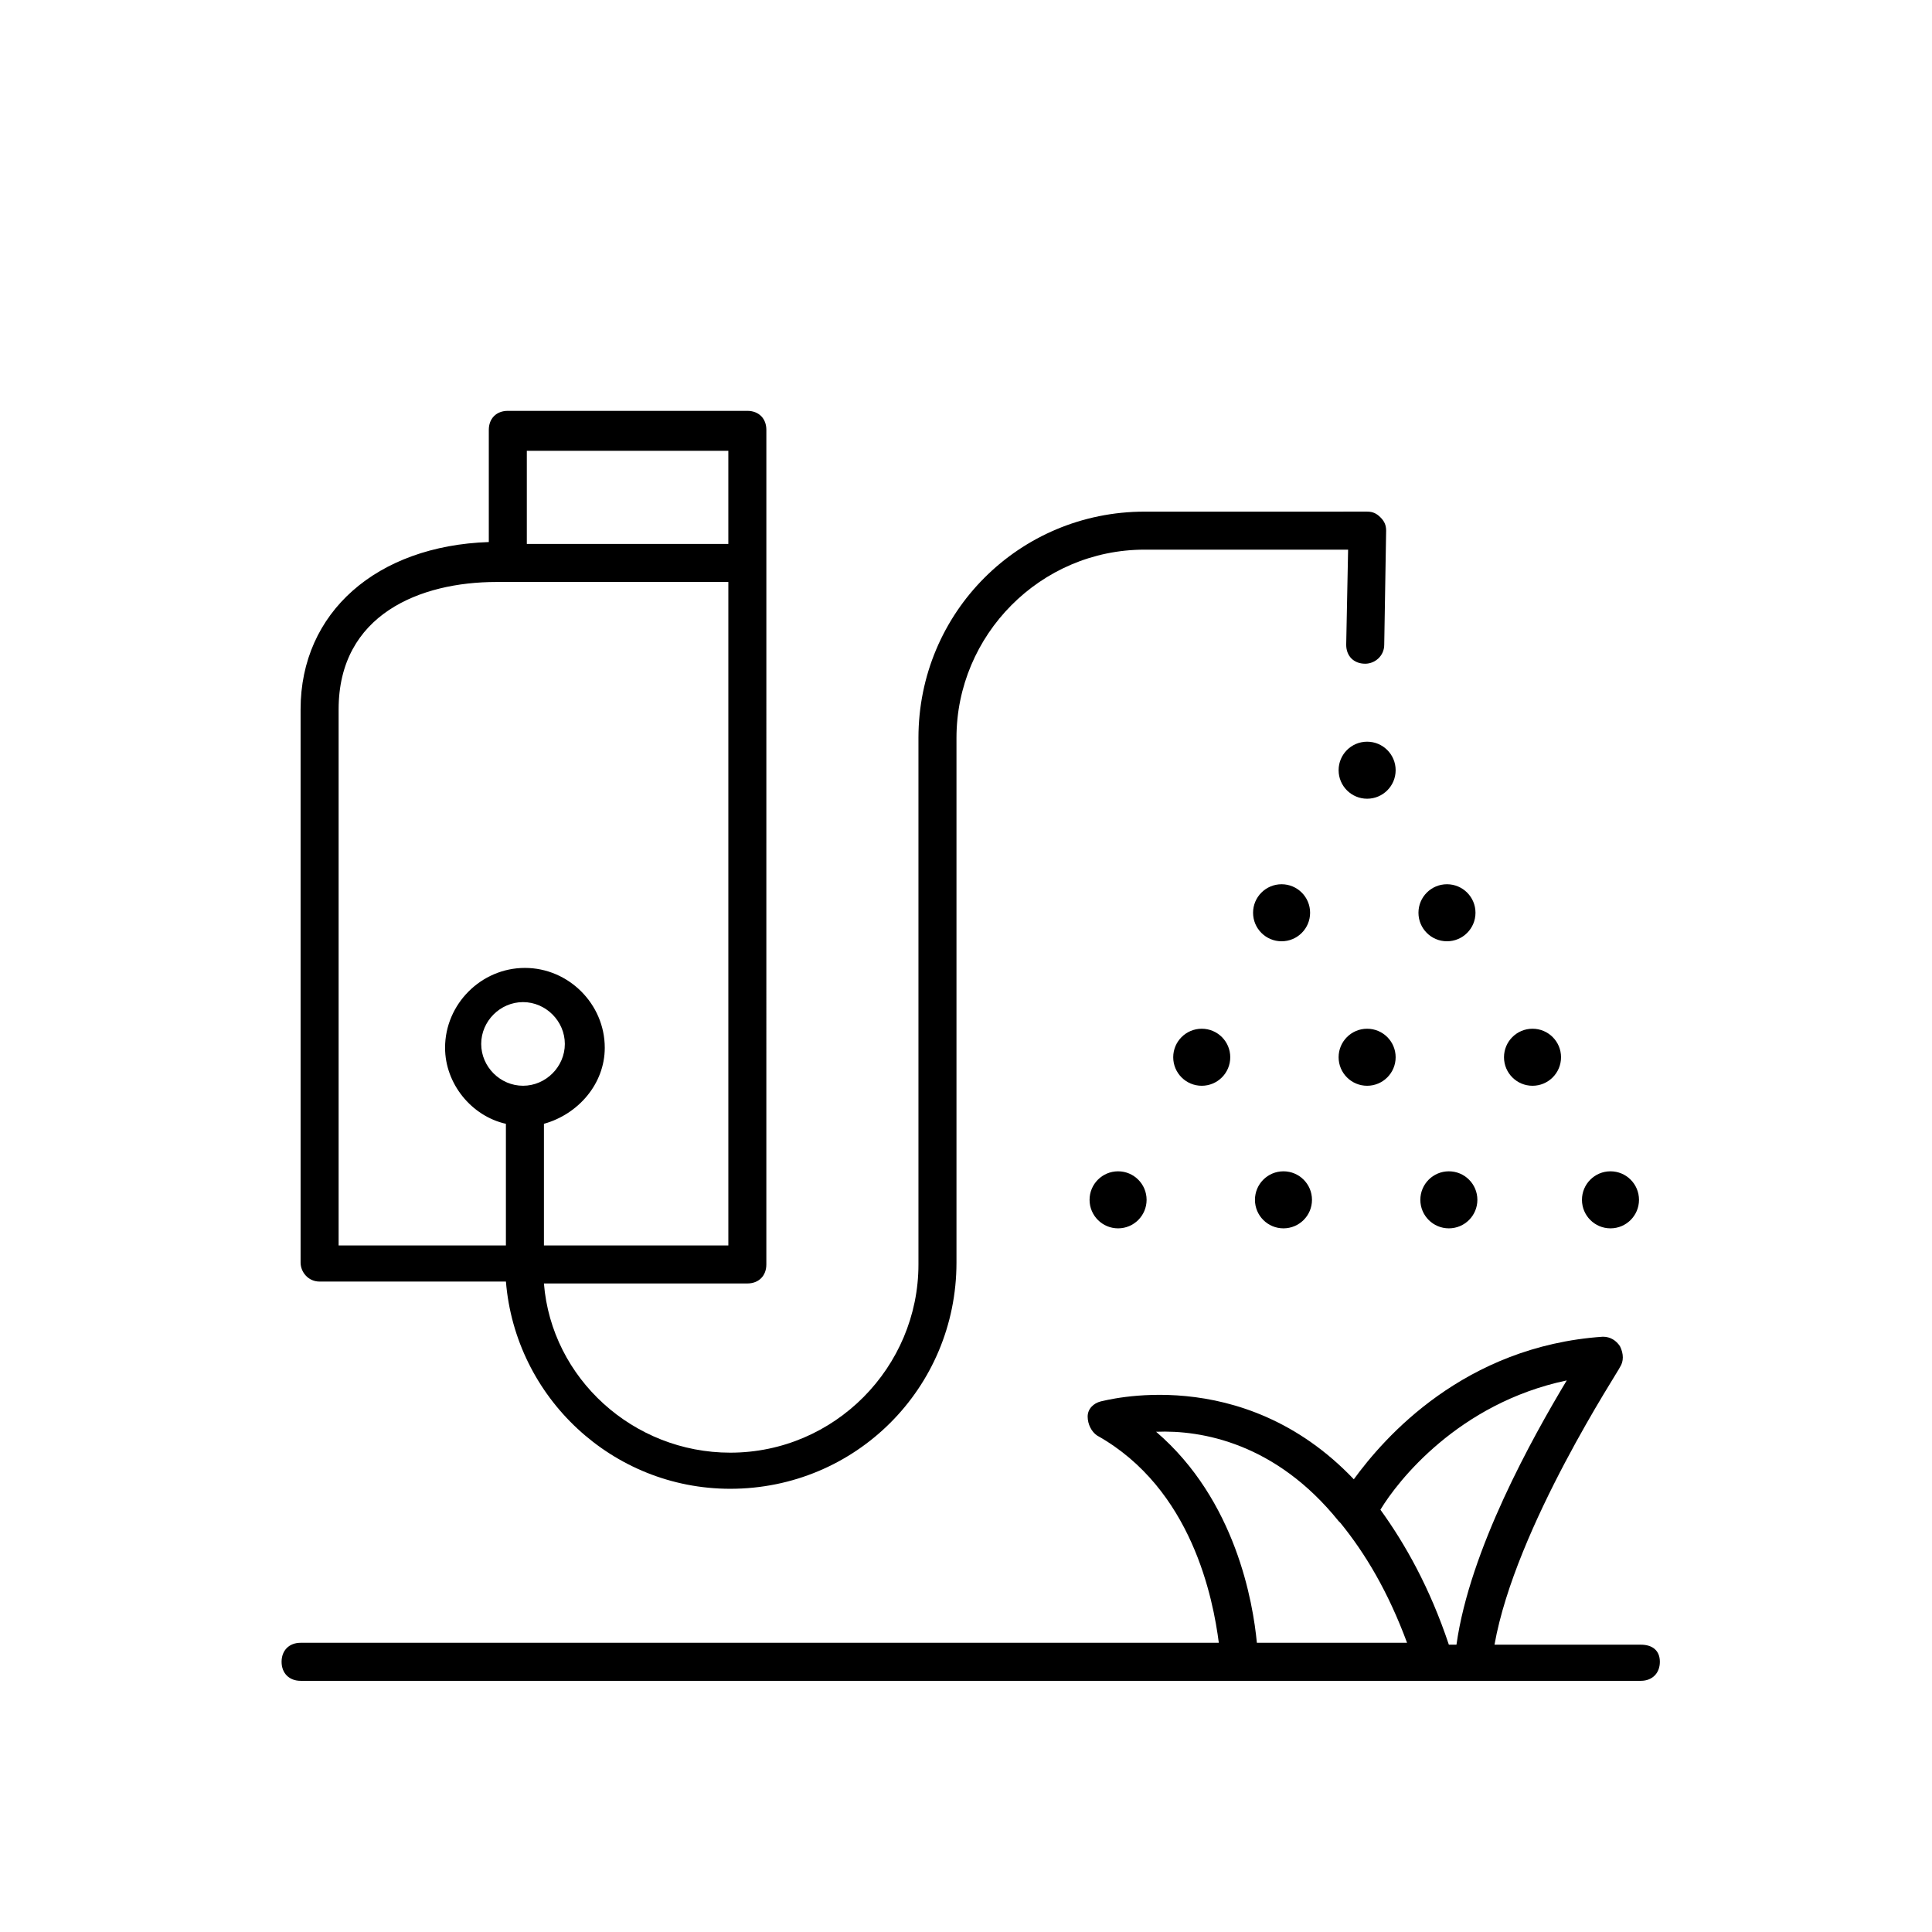
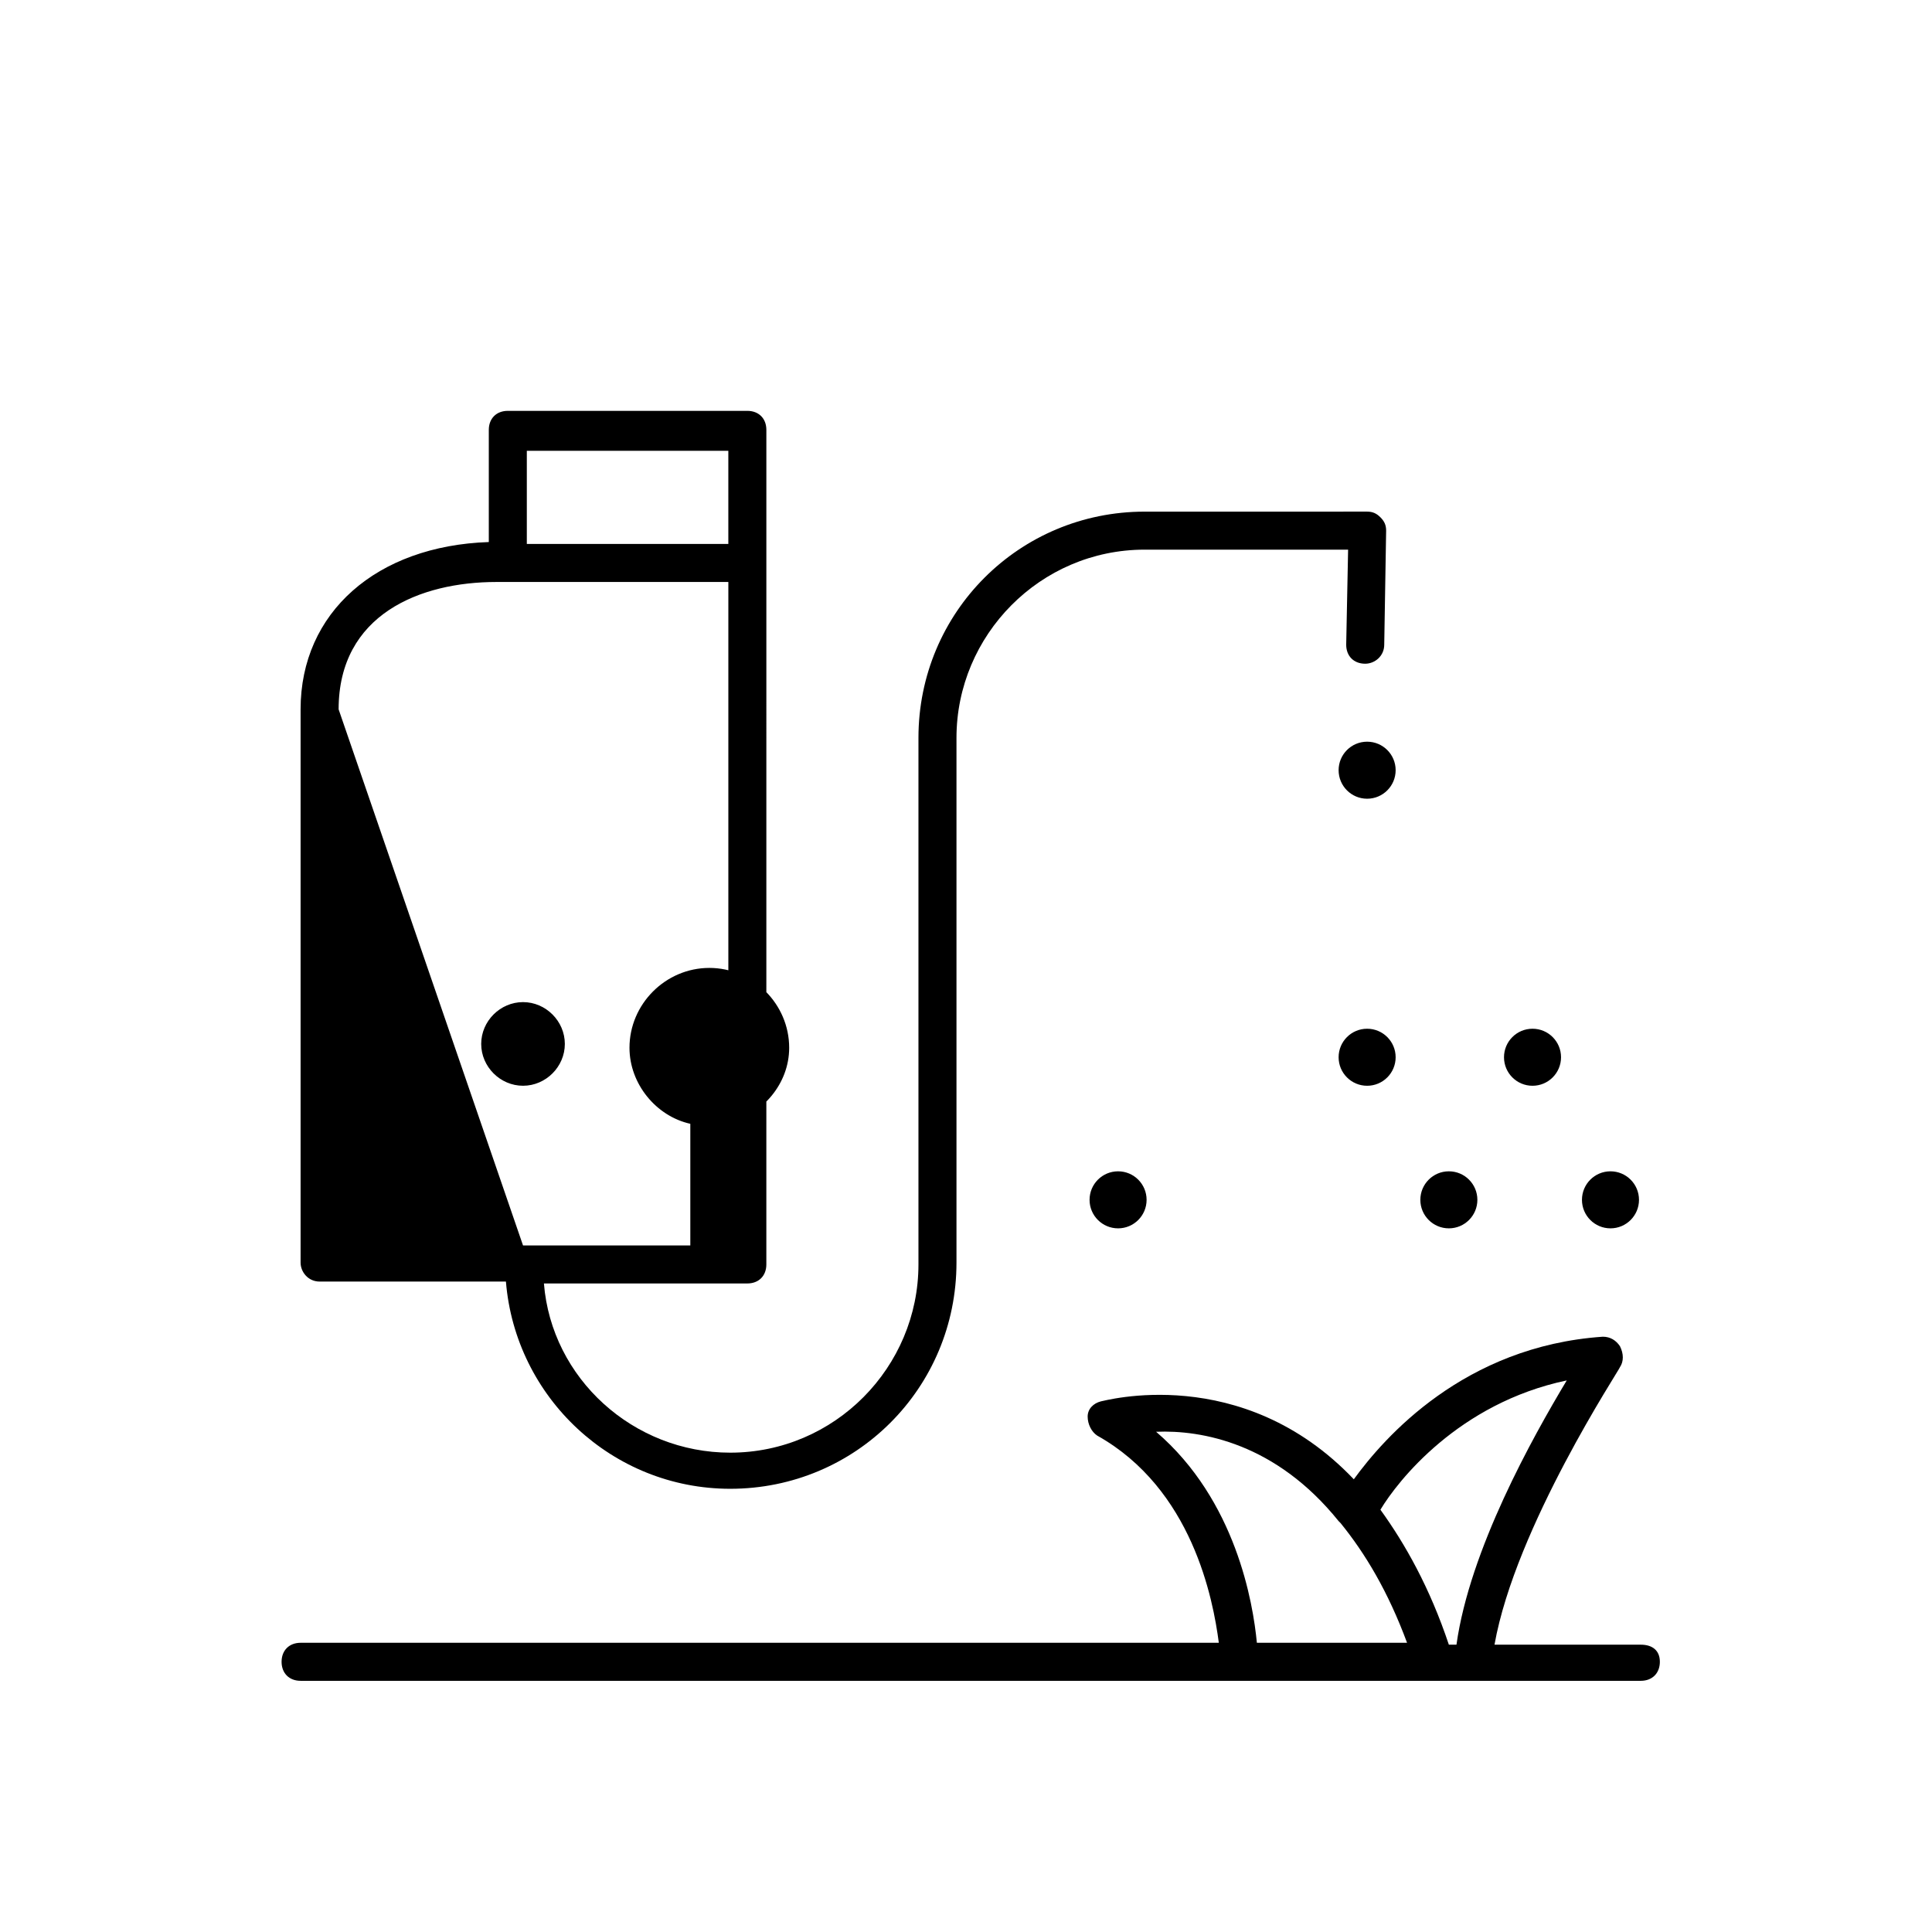
<svg xmlns="http://www.w3.org/2000/svg" fill="#000000" width="800px" height="800px" version="1.1" viewBox="144 144 512 512">
  <g>
-     <path d="m228.7 483.63h49.375c2.519 30.73 28.215 54.914 59.449 54.914 33.25 0 59.953-26.703 59.953-59.953v-139.05c0-27.207 22.168-49.879 49.879-49.879h53.906l-0.504 25.191c0 3.023 2.016 5.039 5.039 5.039 2.519 0 5.039-2.016 5.039-5.039l0.504-30.23c0-1.512-0.504-2.519-1.512-3.527-1.008-1.008-2.016-1.512-3.527-1.512l-58.949 0.004c-33.25 0-59.953 26.703-59.953 59.953v139.55c0 27.207-22.168 49.879-49.879 49.879-25.695 0-47.359-19.648-49.375-44.84h53.906c3.023 0 5.039-2.016 5.039-5.039l0.004-186.41v-34.762c0-3.023-2.016-5.039-5.039-5.039h-63.477c-3.023 0-5.039 2.016-5.039 5.039v29.727c-29.727 1.004-49.879 18.637-49.879 44.332v146.61c0 2.519 2.016 5.039 5.039 5.039zm53.906-51.895c-6.047 0-11.082-5.039-11.082-11.082 0-6.047 5.039-11.082 11.082-11.082 6.047 0 11.082 5.039 11.082 11.082 0.004 6.043-5.035 11.082-11.082 11.082zm1.008-168.27h53.402v24.688h-53.402zm-49.875 68.52c0-25.191 21.664-33.754 41.816-33.754h61.465v175.83h-48.871v-32.242c9.07-2.519 16.121-10.578 16.121-20.152 0-11.586-9.574-21.16-21.16-21.16-11.586 0-21.16 9.574-21.16 21.16 0 9.574 7.055 18.137 16.121 20.152v32.242h-44.332z" />
+     <path d="m228.7 483.63h49.375c2.519 30.73 28.215 54.914 59.449 54.914 33.25 0 59.953-26.703 59.953-59.953v-139.05c0-27.207 22.168-49.879 49.879-49.879h53.906l-0.504 25.191c0 3.023 2.016 5.039 5.039 5.039 2.519 0 5.039-2.016 5.039-5.039l0.504-30.23c0-1.512-0.504-2.519-1.512-3.527-1.008-1.008-2.016-1.512-3.527-1.512l-58.949 0.004c-33.25 0-59.953 26.703-59.953 59.953v139.55c0 27.207-22.168 49.879-49.879 49.879-25.695 0-47.359-19.648-49.375-44.84h53.906c3.023 0 5.039-2.016 5.039-5.039l0.004-186.41v-34.762c0-3.023-2.016-5.039-5.039-5.039h-63.477c-3.023 0-5.039 2.016-5.039 5.039v29.727c-29.727 1.004-49.879 18.637-49.879 44.332v146.61c0 2.519 2.016 5.039 5.039 5.039zm53.906-51.895c-6.047 0-11.082-5.039-11.082-11.082 0-6.047 5.039-11.082 11.082-11.082 6.047 0 11.082 5.039 11.082 11.082 0.004 6.043-5.035 11.082-11.082 11.082zm1.008-168.27h53.402v24.688h-53.402zm-49.875 68.52c0-25.191 21.664-33.754 41.816-33.754h61.465v175.83v-32.242c9.07-2.519 16.121-10.578 16.121-20.152 0-11.586-9.574-21.16-21.16-21.16-11.586 0-21.16 9.574-21.16 21.16 0 9.574 7.055 18.137 16.121 20.152v32.242h-44.332z" />
    <path d="m578.85 579.86h-38.793c5.543-31.234 33.25-73.051 33.25-73.555 1.008-1.512 1.008-3.527 0-5.543-1.008-1.512-2.519-2.519-4.535-2.519-36.777 2.519-57.938 26.699-65.996 37.785-29.727-31.234-66.504-20.656-67.008-20.656-2.016 0.504-3.527 2.016-3.527 4.031s1.008 4.031 2.519 5.039c25.191 14.105 30.73 43.328 32.242 54.914h-243.34c-3.023 0-5.039 2.016-5.039 5.039 0 3.023 2.016 5.039 5.039 5.039h355.18c3.023 0 5.039-2.016 5.039-5.039 0.004-3.023-2.012-4.535-5.035-4.535zm-19.648-70.031c-9.07 15.113-25.695 44.84-29.223 70.031h-2.016c-5.039-15.113-11.586-26.703-18.137-35.77 4.535-7.559 20.656-28.215 49.375-34.262zm-108.82 13.605c12.09-0.504 31.738 3.023 48.367 23.68 0 0 0.504 0.504 0.504 0.504 6.551 8.062 12.594 18.137 17.633 31.738h-39.801c-1.008-10.582-5.543-37.785-26.703-55.922z" />
    <path d="m447.86 461.97c0 4.172-3.383 7.555-7.555 7.555-4.176 0-7.559-3.383-7.559-7.555 0-4.176 3.383-7.559 7.559-7.559 4.172 0 7.555 3.383 7.555 7.559" />
-     <path d="m491.69 461.97c0 4.172-3.383 7.555-7.559 7.555-4.172 0-7.555-3.383-7.555-7.555 0-4.176 3.383-7.559 7.555-7.559 4.176 0 7.559 3.383 7.559 7.559" />
    <path d="m535.52 461.97c0 4.172-3.383 7.555-7.559 7.555-4.172 0-7.555-3.383-7.555-7.555 0-4.176 3.383-7.559 7.555-7.559 4.176 0 7.559 3.383 7.559 7.559" />
-     <path d="m470.03 424.18c0 4.176-3.383 7.559-7.555 7.559-4.176 0-7.559-3.383-7.559-7.559 0-4.172 3.383-7.555 7.559-7.555 4.172 0 7.555 3.383 7.555 7.555" />
    <path d="m513.86 424.18c0 4.176-3.383 7.559-7.559 7.559-4.172 0-7.555-3.383-7.555-7.559 0-4.172 3.383-7.555 7.555-7.555 4.176 0 7.559 3.383 7.559 7.555" />
    <path d="m557.69 424.18c0 4.176-3.383 7.559-7.559 7.559-4.172 0-7.555-3.383-7.555-7.559 0-4.172 3.383-7.555 7.555-7.555 4.176 0 7.559 3.383 7.559 7.555" />
    <path d="m513.86 348.11c0 4.176-3.383 7.559-7.559 7.559-4.172 0-7.555-3.383-7.555-7.559 0-4.172 3.383-7.555 7.555-7.555 4.176 0 7.559 3.383 7.559 7.555" />
-     <path d="m491.19 385.89c0 4.176-3.383 7.559-7.555 7.559-4.176 0-7.559-3.383-7.559-7.559 0-4.172 3.383-7.555 7.559-7.555 4.172 0 7.555 3.383 7.555 7.555" />
-     <path d="m535.02 385.89c0 4.176-3.383 7.559-7.559 7.559-4.172 0-7.555-3.383-7.555-7.559 0-4.172 3.383-7.555 7.555-7.555 4.176 0 7.559 3.383 7.559 7.555" />
    <path d="m578.35 461.97c0 4.172-3.383 7.555-7.559 7.555-4.172 0-7.555-3.383-7.555-7.555 0-4.176 3.383-7.559 7.555-7.559 4.176 0 7.559 3.383 7.559 7.559" />
  </g>
</svg>